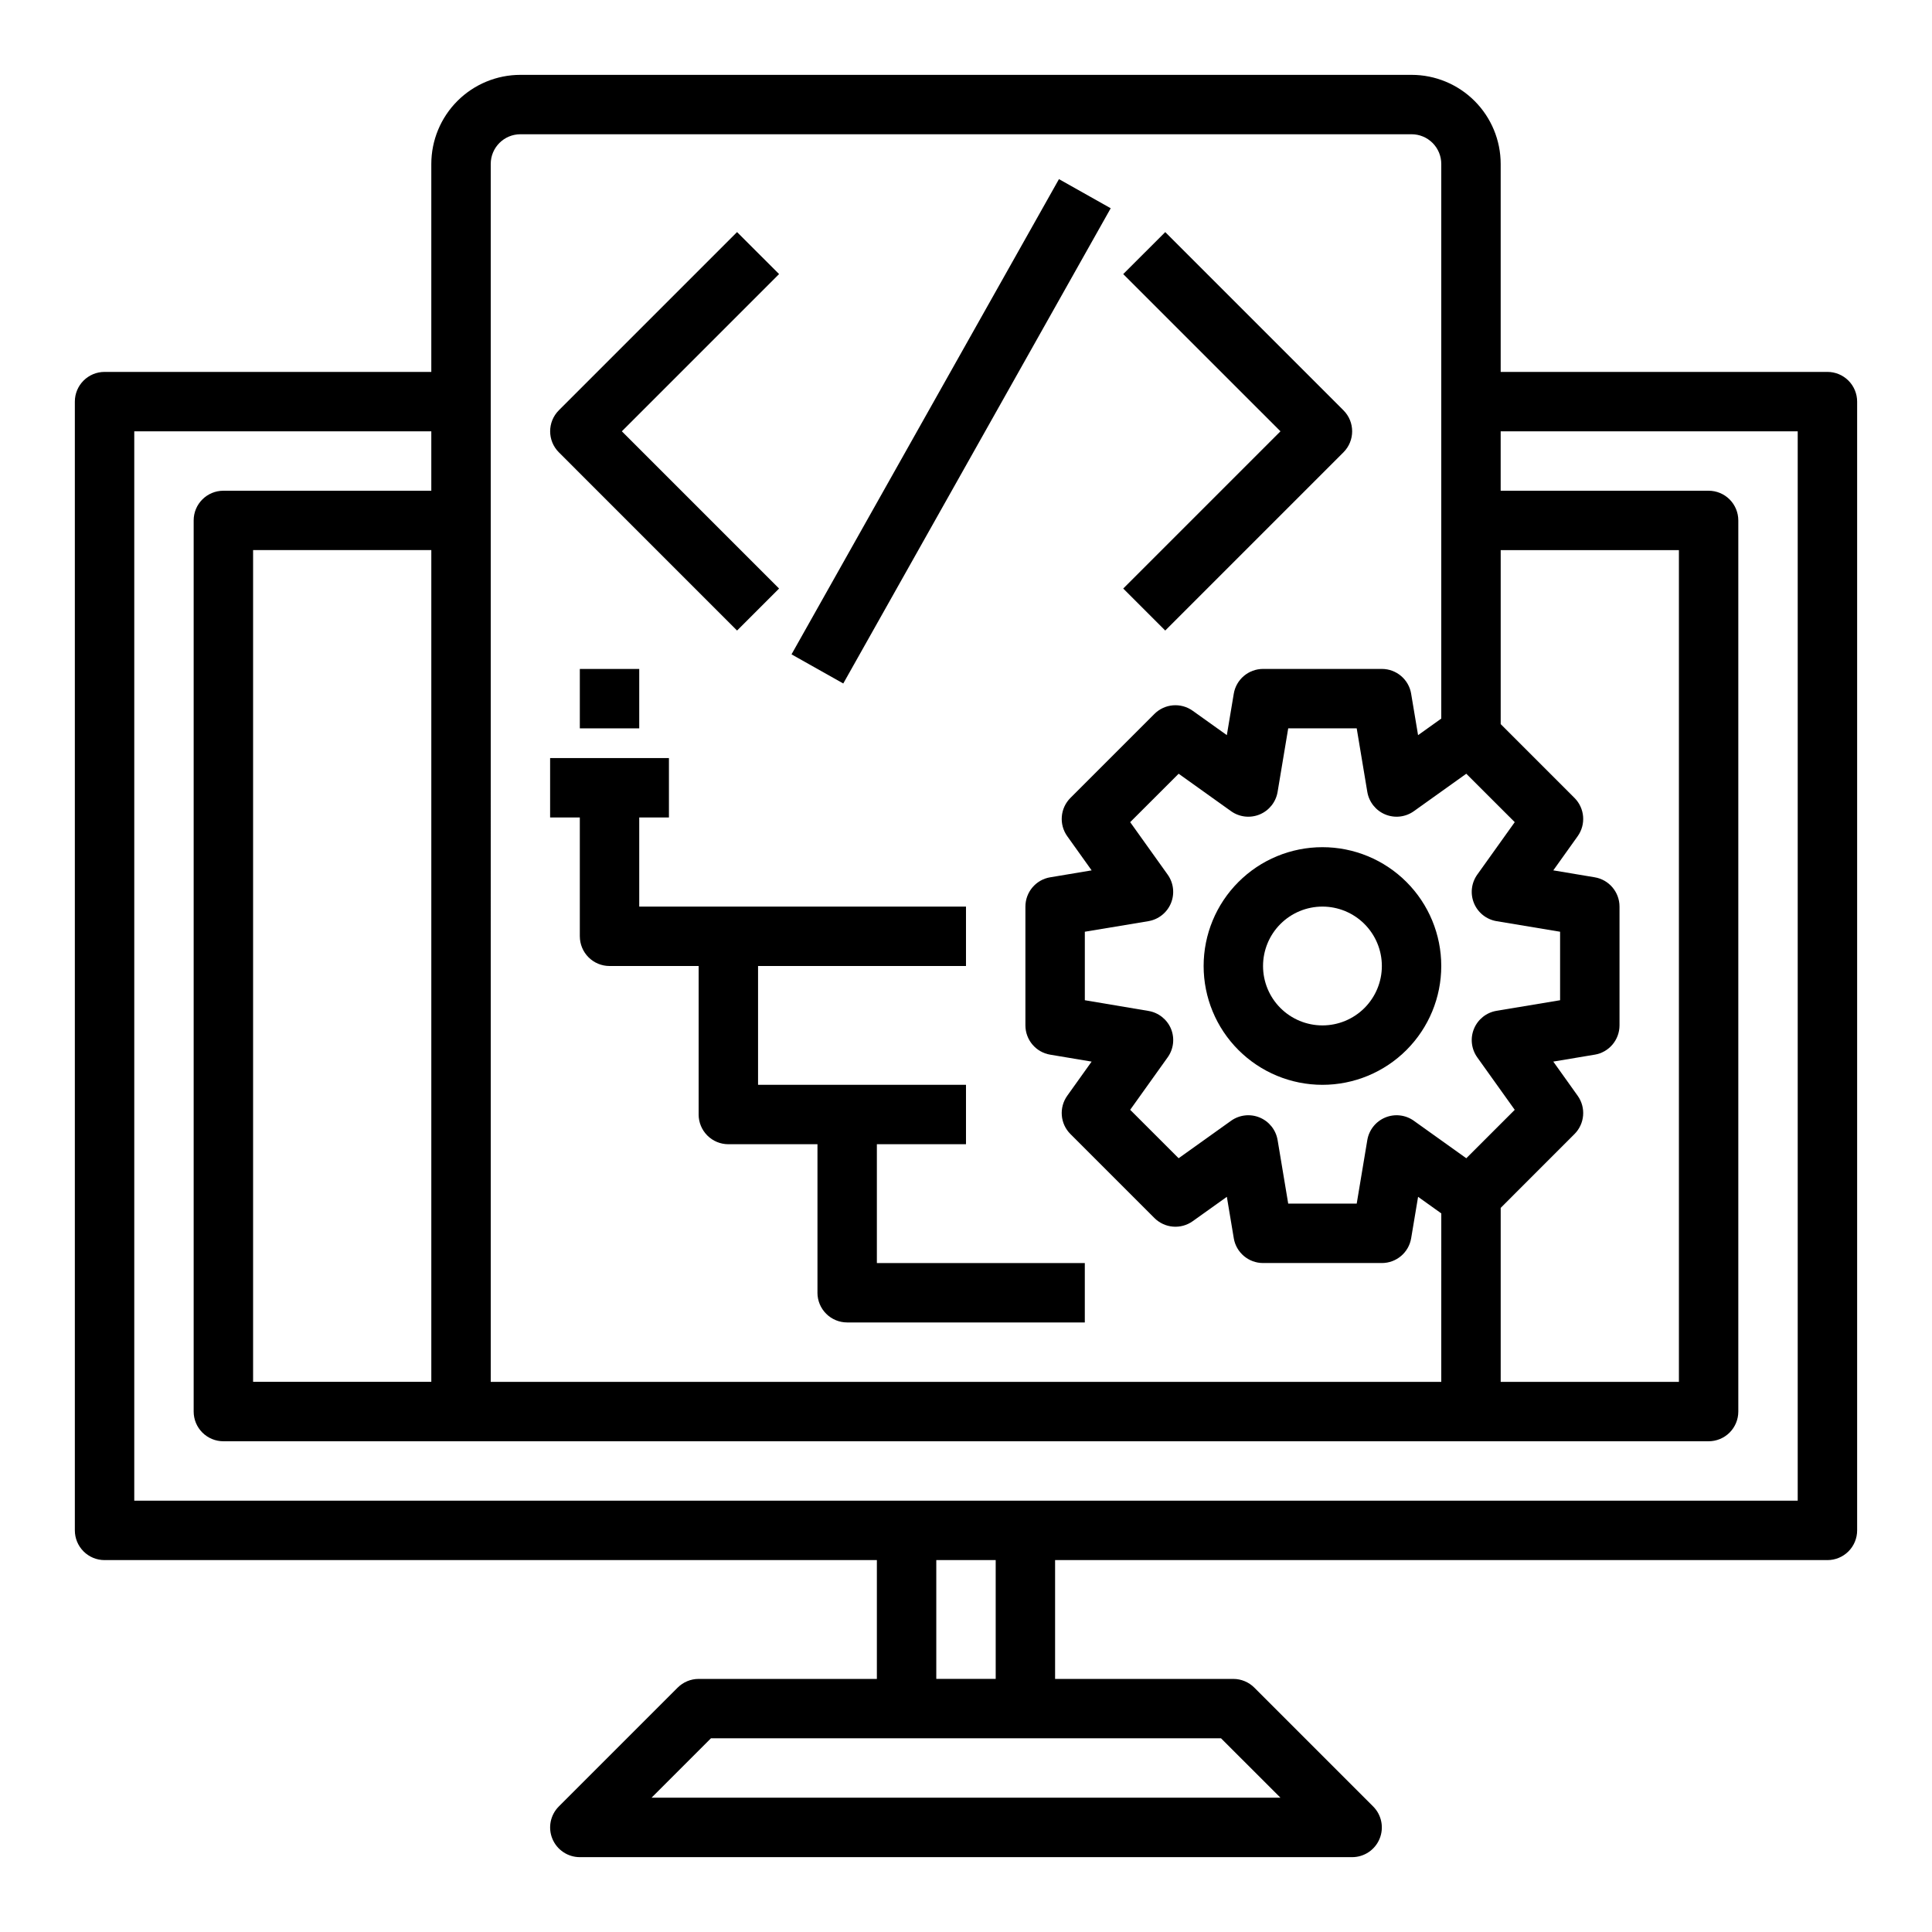
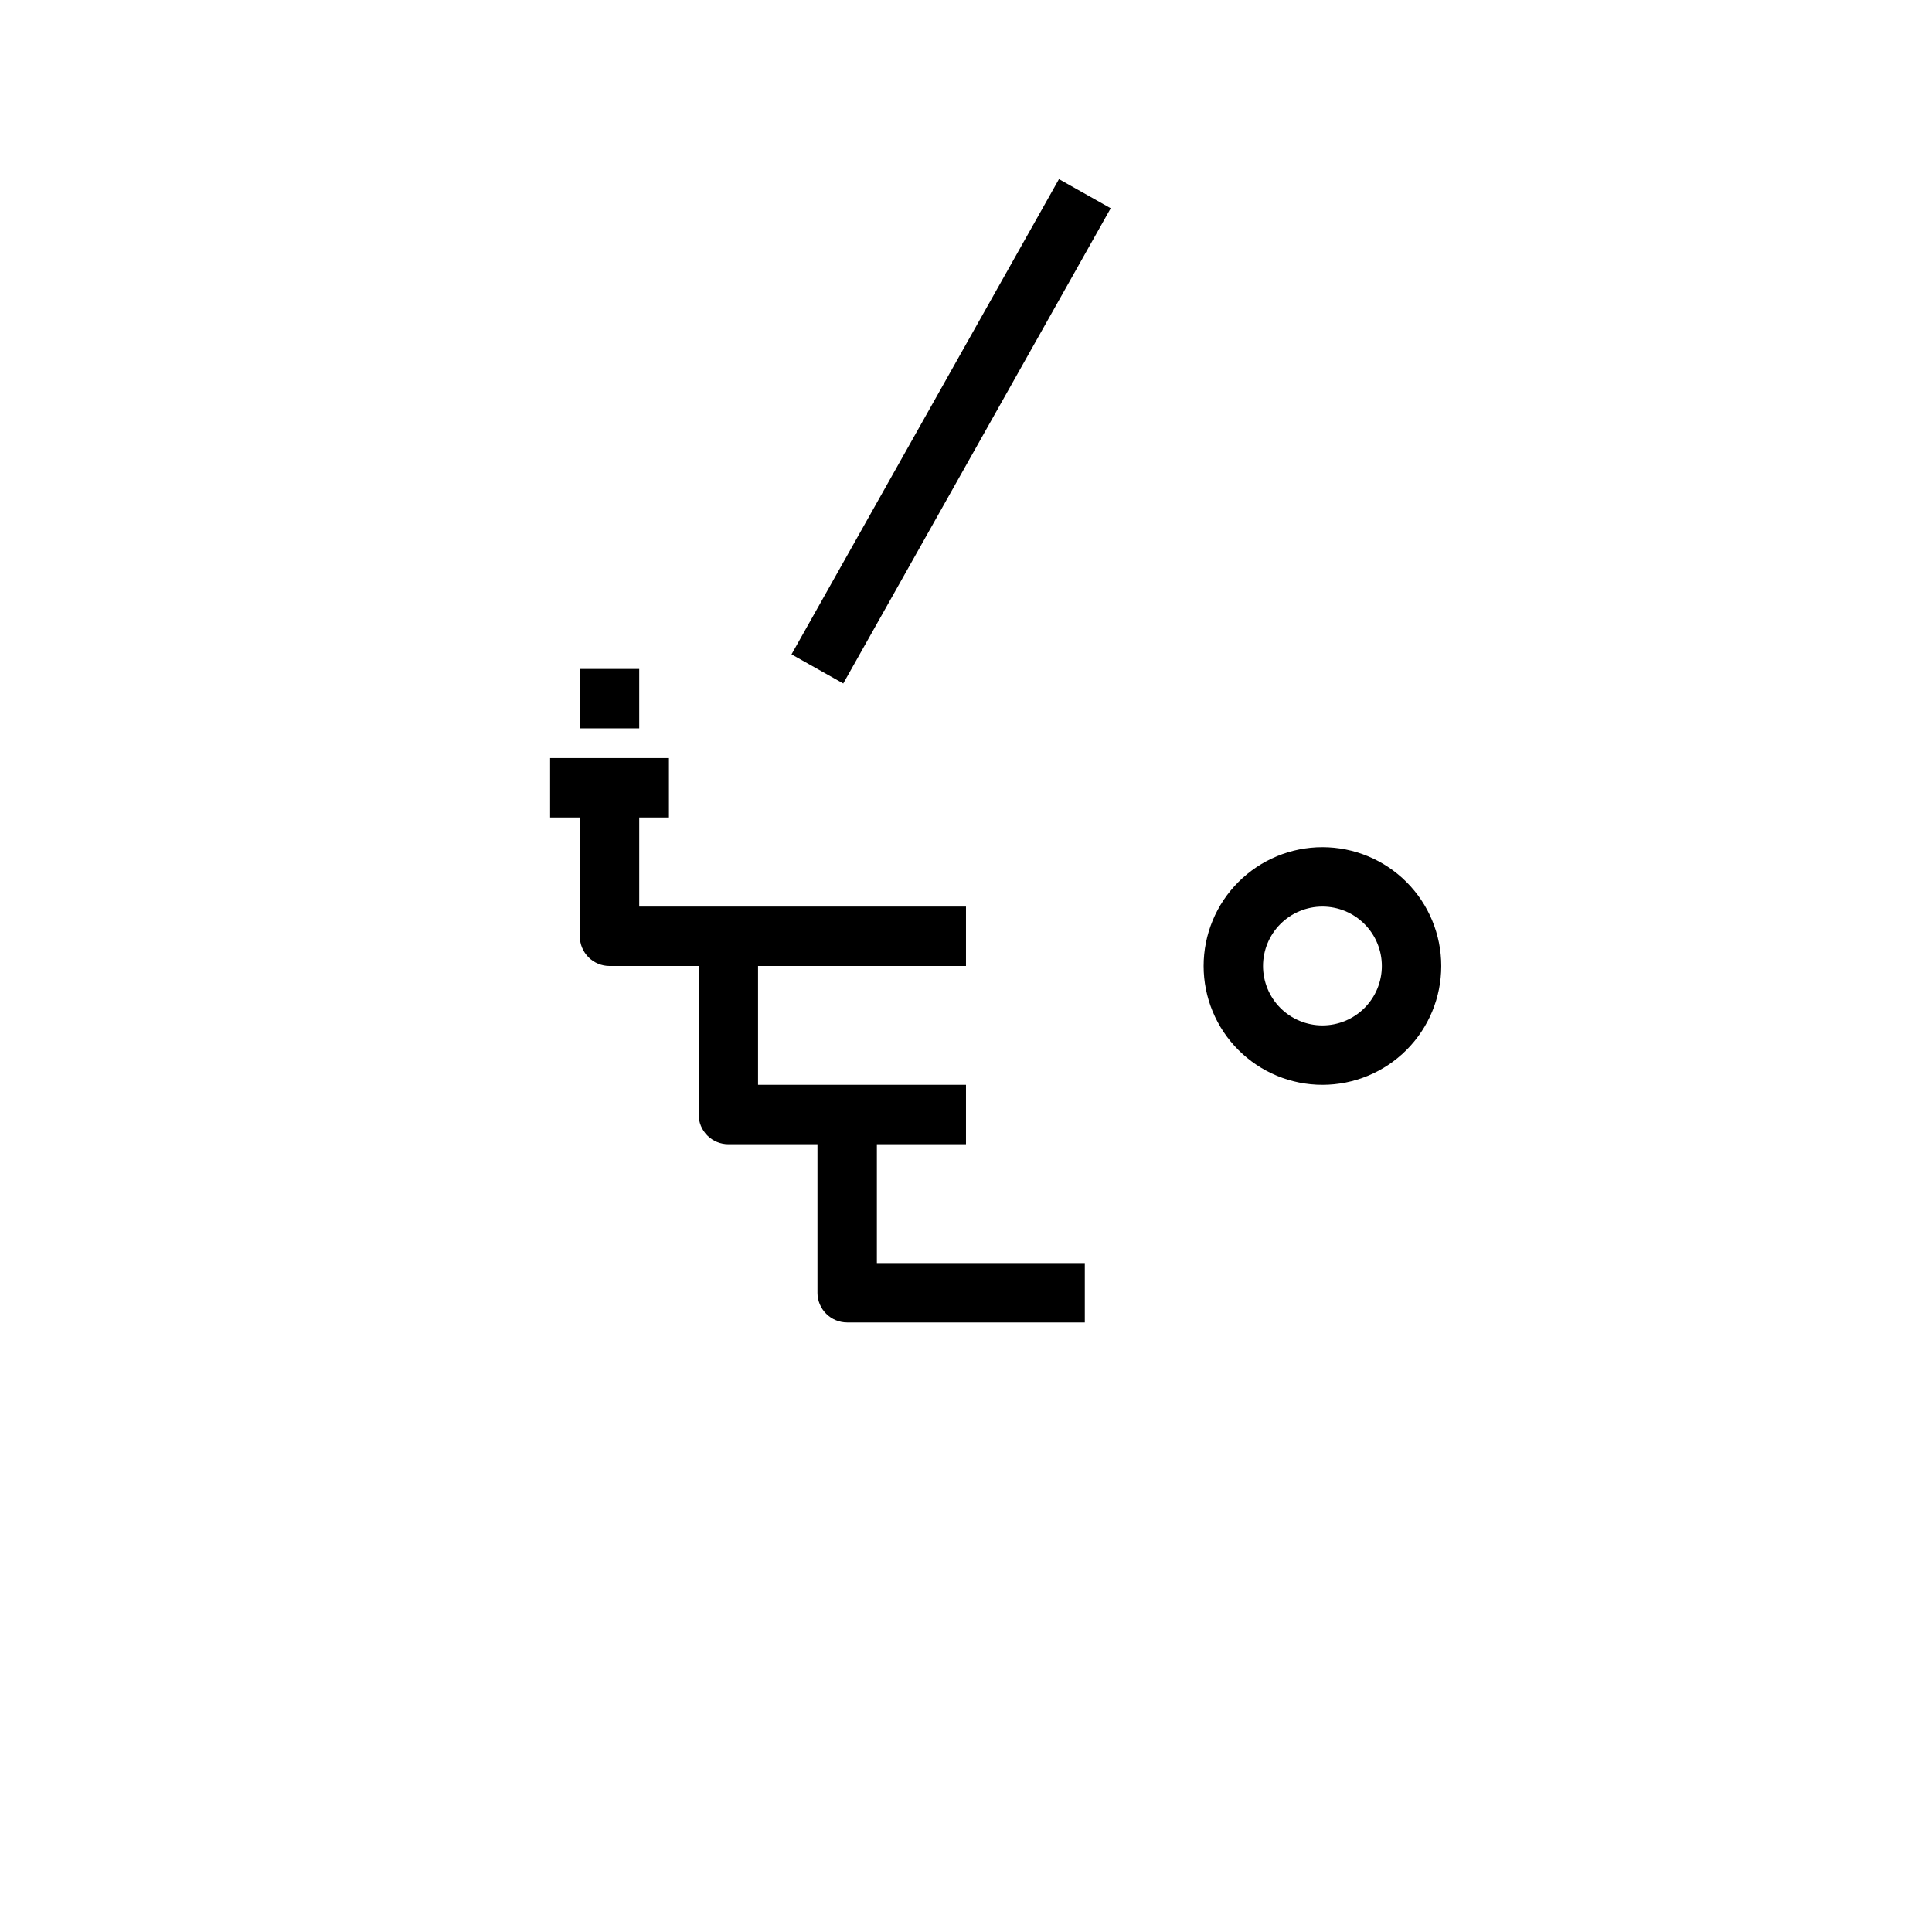
<svg xmlns="http://www.w3.org/2000/svg" fill="#000000" width="800px" height="800px" version="1.1" viewBox="144 144 512 512">
  <g>
-     <path d="m628.29 242.56h-86.594v-55.105c0-6.262-2.488-12.27-6.918-16.699-4.43-4.43-10.434-6.918-16.699-6.918h-236.16c-6.262 0-12.27 2.488-16.699 6.918-4.43 4.43-6.918 10.438-6.918 16.699v55.105h-86.59c-4.348 0-7.875 3.523-7.875 7.871v299.14c0 2.09 0.832 4.09 2.309 5.566 1.477 1.477 3.477 2.305 5.566 2.305h204.67v31.488h-47.234c-2.086 0-4.086 0.832-5.562 2.309l-31.488 31.488c-2.25 2.25-2.926 5.637-1.707 8.578 1.219 2.941 4.09 4.859 7.273 4.859h204.67c3.184 0 6.051-1.918 7.269-4.859 1.219-2.941 0.547-6.328-1.707-8.578l-31.488-31.488h0.004c-1.477-1.477-3.481-2.309-5.566-2.309h-47.234v-31.488h204.68c2.086 0 4.09-0.828 5.566-2.305 1.473-1.477 2.305-3.477 2.305-5.566v-299.14c0-2.086-0.832-4.09-2.305-5.566-1.477-1.477-3.481-2.305-5.566-2.305zm-173.97 174.07c-1.047-2.496-3.305-4.281-5.977-4.723l-16.852-2.836v-18.152l16.84-2.801h-0.004c2.68-0.449 4.941-2.246 5.981-4.754 1.039-2.512 0.711-5.379-0.871-7.59l-9.926-13.895 12.84-12.832 13.895 9.926c2.211 1.578 5.078 1.902 7.586 0.863 2.508-1.043 4.301-3.301 4.746-5.981l2.812-16.836h18.152l2.809 16.84v-0.004c0.449 2.68 2.242 4.938 4.75 5.981 2.508 1.039 5.375 0.715 7.586-0.863l13.895-9.926 12.84 12.832-9.926 13.895c-1.582 2.211-1.91 5.078-0.871 7.59 1.039 2.508 3.301 4.305 5.981 4.754l16.836 2.801v18.152l-16.84 2.801 0.004 0.004c-2.68 0.445-4.941 2.242-5.981 4.754-1.039 2.508-0.711 5.379 0.871 7.59l9.926 13.895-12.84 12.832-13.895-9.926v-0.004c-2.211-1.578-5.078-1.902-7.586-0.863-2.508 1.043-4.301 3.301-4.75 5.981l-2.809 16.84h-18.152l-2.809-16.84h-0.004c-0.445-2.68-2.238-4.938-4.746-5.981-2.508-1.039-5.375-0.715-7.586 0.863l-13.895 9.926-12.84-12.832 9.926-13.895v0.004c1.586-2.211 1.918-5.078 0.883-7.59zm87.379 47.469 19.562-19.57c2.719-2.719 3.074-7.008 0.84-10.141l-6.465-9.055 10.965-1.836 0.004 0.004c3.797-0.629 6.578-3.914 6.582-7.762v-31.488c-0.004-3.848-2.785-7.129-6.582-7.762l-10.965-1.836 6.465-9.055-0.004 0.004c2.234-3.133 1.879-7.418-0.84-10.141l-19.562-19.566v-46.109h47.23v220.42h-47.23zm-267.65-276.65c0-4.348 3.523-7.871 7.871-7.871h236.16c2.09 0 4.09 0.828 5.566 2.305 1.477 1.477 2.305 3.481 2.305 5.566v146.98l-6.148 4.394-1.836-10.973 0.004-0.004c-0.633-3.793-3.918-6.57-7.762-6.574h-31.488c-3.844 0.004-7.129 2.781-7.762 6.574l-1.836 10.973-9.055-6.465 0.004 0.004c-3.133-2.234-7.418-1.879-10.141 0.84l-22.262 22.262c-2.719 2.723-3.074 7.008-0.84 10.141l6.465 9.055-10.965 1.836-0.004-0.004c-3.797 0.633-6.578 3.914-6.582 7.762v31.488c0.004 3.848 2.785 7.133 6.582 7.762l10.965 1.836-6.465 9.055 0.004-0.004c-2.234 3.133-1.879 7.422 0.84 10.141l22.262 22.262c2.723 2.719 7.008 3.078 10.141 0.844l9.055-6.465 1.836 10.973h-0.004c0.633 3.793 3.918 6.574 7.762 6.574h31.488c3.844 0 7.129-2.781 7.762-6.574l1.836-10.973 6.148 4.394-0.004 44.641h-251.9zm-62.977 322.75v-220.42h47.23v220.42zm272.26 110.21h-166.67l15.742-15.742h135.18zm-75.461-31.488h-15.746v-31.488h15.742zm212.54-47.23h-440.83v-283.39h78.719v15.742l-55.102 0.004c-4.348 0-7.875 3.523-7.875 7.871v236.16c0 2.09 0.832 4.09 2.309 5.566 1.477 1.477 3.477 2.305 5.566 2.305h393.6c2.086 0 4.09-0.828 5.566-2.305 1.473-1.477 2.305-3.477 2.305-5.566v-236.16c0-2.086-0.832-4.09-2.305-5.566-1.477-1.477-3.481-2.305-5.566-2.305h-55.105v-15.746h78.719z" />
    <path d="m494.46 431.49c8.352 0 16.363-3.32 22.266-9.223 5.906-5.906 9.223-13.914 9.223-22.266s-3.316-16.363-9.223-22.266c-5.902-5.906-13.914-9.223-22.266-9.223-8.348 0-16.359 3.316-22.262 9.223-5.906 5.902-9.223 13.914-9.223 22.266s3.316 16.359 9.223 22.266c5.902 5.902 13.914 9.223 22.262 9.223zm0-47.23v-0.004c4.176 0 8.184 1.66 11.133 4.613 2.953 2.953 4.613 6.957 4.613 11.133s-1.66 8.18-4.613 11.133c-2.949 2.949-6.957 4.609-11.133 4.609-4.172 0-8.18-1.66-11.133-4.609-2.949-2.953-4.609-6.957-4.609-11.133s1.66-8.18 4.609-11.133c2.953-2.953 6.961-4.613 11.133-4.613z" />
-     <path d="m339.33 311.1 11.133-11.133-41.668-41.668 41.668-41.668-11.133-11.129-47.23 47.23v0.004c-3.074 3.074-3.074 8.055 0 11.129z" />
-     <path d="m452.8 311.1 47.23-47.23v-0.004c3.074-3.074 3.074-8.055 0-11.129l-47.23-47.23-11.133 11.129 41.668 41.664-41.668 41.668z" />
    <path d="m353.76 317.41 70.875-125.94 13.715 7.719-70.875 125.94z" />
    <path d="m376.38 447.23h23.617v-15.742h-55.105v-31.488h55.105v-15.746h-86.594v-23.617h7.871v-15.742h-31.488v15.742h7.871v31.488h0.004c0 2.09 0.828 4.09 2.305 5.566 1.477 1.477 3.477 2.309 5.566 2.309h23.617v39.359h-0.004c0 2.086 0.832 4.09 2.309 5.566 1.477 1.477 3.477 2.305 5.566 2.305h23.617v39.359h-0.004c0 2.09 0.832 4.09 2.309 5.566 1.477 1.477 3.477 2.305 5.566 2.305h62.977v-15.742h-55.105z" />
    <path d="m297.66 321.28h15.742v15.742h-15.742z" />
  </g>
</svg>